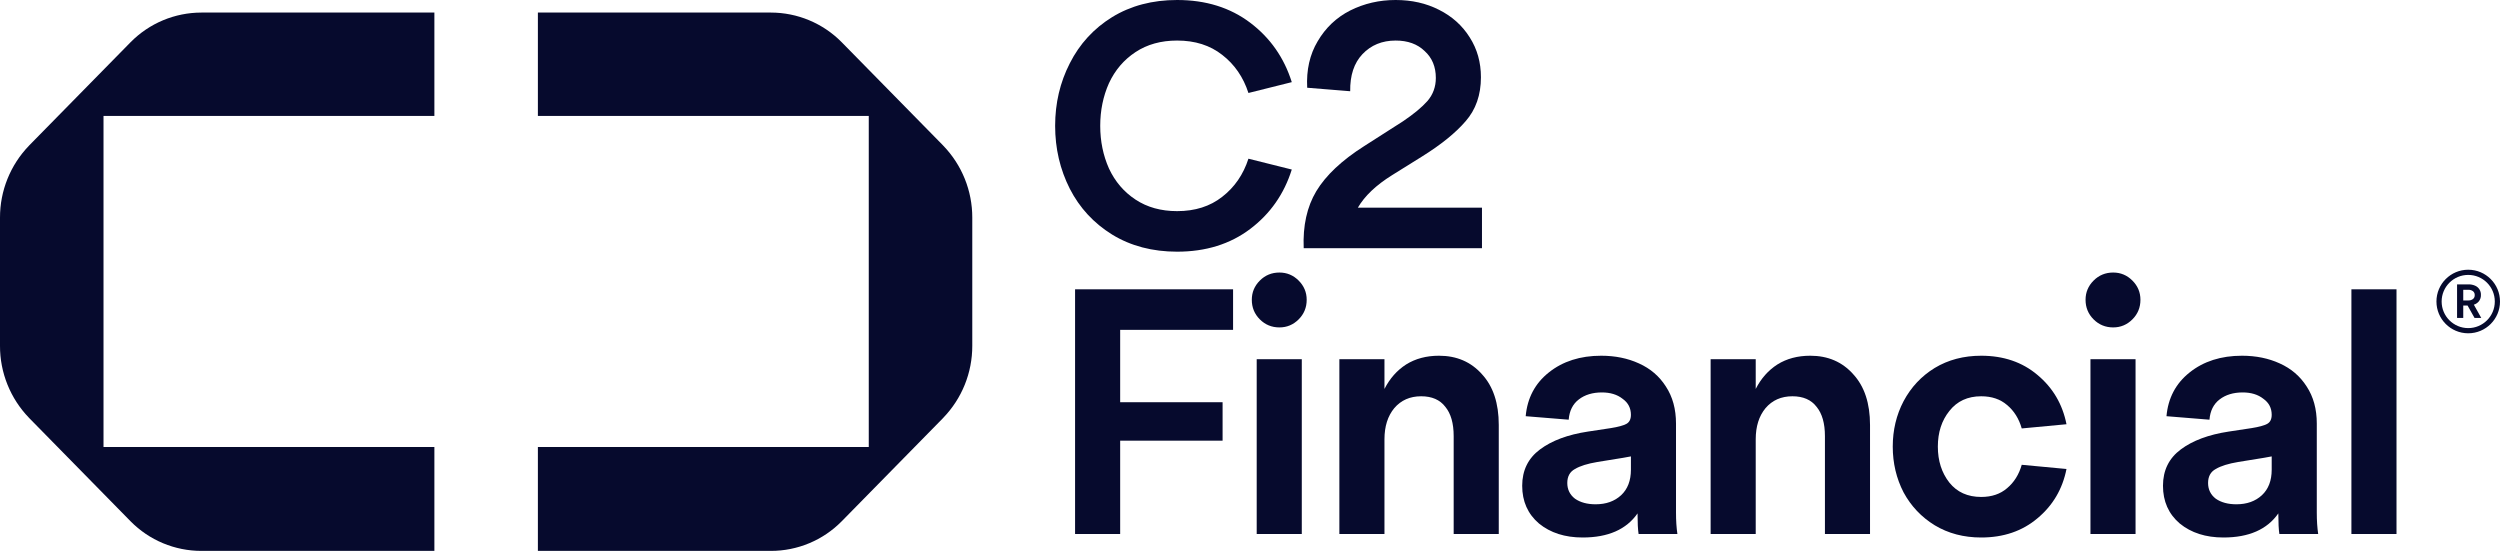
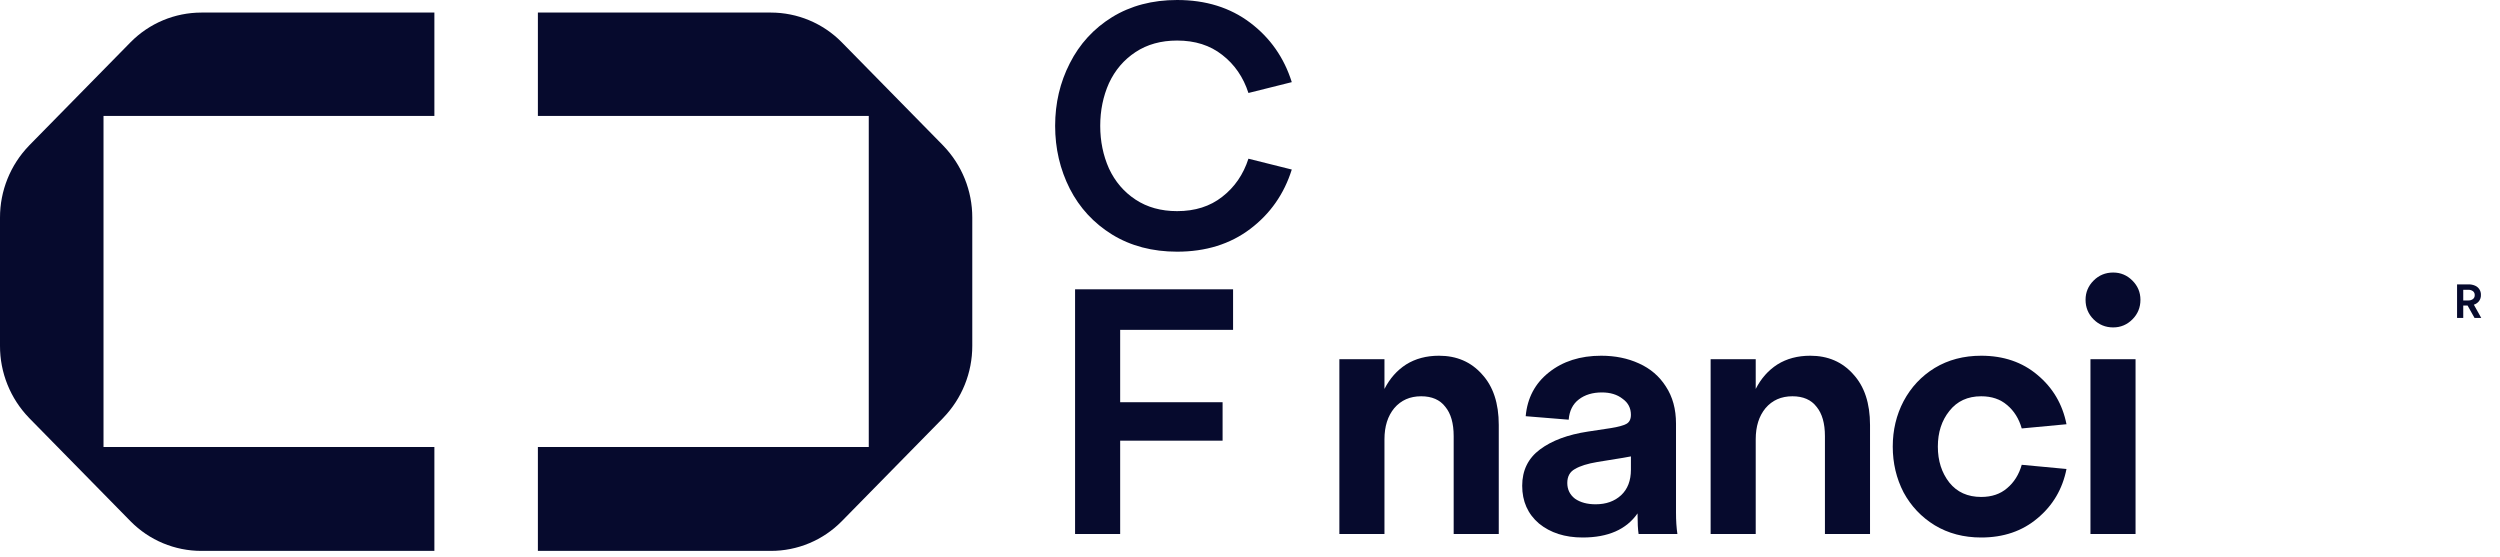
<svg xmlns="http://www.w3.org/2000/svg" width="296" height="66" viewBox="0 0 296 66" fill="none">
  <path d="M15.475 4.985L15.414 5.046L3.492 17.184L3.432 17.249C1.225 19.536 -0.005 22.591 3.7991e-05 25.769V40.944C-0.008 44.122 1.222 47.178 3.429 49.465L3.489 49.529L15.468 61.729C16.562 62.836 17.864 63.716 19.3 64.316C20.736 64.916 22.277 65.226 23.833 65.226H51.431V52.928H12.256V13.728H51.431V1.488H23.839C22.283 1.49 20.743 1.799 19.307 2.399C17.871 3 16.569 3.879 15.475 4.985Z" fill="#060A2D" />
  <path d="M99.643 4.985L99.703 5.046L111.625 17.184L111.684 17.249C113.893 19.535 115.124 22.591 115.118 25.769V40.944C115.125 44.122 113.895 47.178 111.687 49.465L111.628 49.529L99.649 61.729C98.556 62.836 97.253 63.716 95.817 64.316C94.382 64.916 92.841 65.226 91.285 65.226H63.686V52.928H102.862V13.728H63.686V1.488H91.278C92.835 1.49 94.375 1.799 95.811 2.4C97.246 3 98.549 3.879 99.643 4.985Z" fill="#060A2D" />
  <path d="M290.916 33.67H292.28C292.534 33.666 292.786 33.714 293.021 33.812C293.242 33.9 293.43 34.054 293.559 34.254C293.688 34.453 293.751 34.688 293.74 34.926C293.75 35.187 293.67 35.445 293.515 35.656C293.359 35.855 293.146 36.001 292.904 36.076L293.78 37.644H292.984L292.16 36.173H291.649V37.644H290.916V33.67ZM292.251 35.573C292.445 35.581 292.636 35.524 292.794 35.411C292.865 35.356 292.921 35.285 292.958 35.203C292.995 35.121 293.012 35.032 293.007 34.942C293.013 34.852 292.996 34.762 292.959 34.68C292.922 34.597 292.865 34.526 292.794 34.471C292.635 34.359 292.445 34.303 292.251 34.311H291.649V35.573H292.251Z" fill="#060A2D" />
-   <path fill-rule="evenodd" clip-rule="evenodd" d="M292.237 38.847C293.976 38.847 295.385 37.437 295.385 35.699C295.385 33.96 293.976 32.55 292.237 32.55C290.499 32.55 289.09 33.96 289.09 35.699C289.09 37.437 290.499 38.847 292.237 38.847ZM292.237 39.462C294.315 39.462 296 37.777 296 35.699C296 33.62 294.315 31.935 292.237 31.935C290.159 31.935 288.475 33.62 288.475 35.699C288.475 37.777 290.159 39.462 292.237 39.462Z" fill="#060A2D" />
  <path d="M139.372 29.799C136.447 29.799 133.881 29.123 131.674 27.771C129.494 26.419 127.825 24.612 126.666 22.349C125.507 20.059 124.928 17.576 124.928 14.9C124.928 12.223 125.507 9.754 126.666 7.491C127.825 5.201 129.494 3.38 131.674 2.028C133.881 0.676 136.447 0 139.372 0C142.766 0 145.649 0.897 148.022 2.69C150.395 4.484 152.037 6.829 152.947 9.726L147.815 11.009C147.208 9.133 146.173 7.629 144.711 6.498C143.276 5.367 141.497 4.801 139.372 4.801C137.468 4.801 135.826 5.256 134.447 6.167C133.067 7.077 132.019 8.305 131.301 9.85C130.612 11.395 130.267 13.079 130.267 14.9C130.267 16.721 130.612 18.404 131.301 19.949C132.019 21.494 133.067 22.722 134.447 23.632C135.826 24.543 137.468 24.998 139.372 24.998C141.497 24.998 143.276 24.433 144.711 23.301C146.173 22.17 147.208 20.666 147.815 18.79L152.947 20.073C152.037 22.97 150.395 25.316 148.022 27.109C145.649 28.902 142.766 29.799 139.372 29.799Z" fill="#060A2D" />
-   <path d="M154.772 10.388C154.662 8.291 155.076 6.457 156.014 4.884C156.952 3.283 158.235 2.069 159.863 1.242C161.518 0.414 163.312 0 165.243 0C167.147 0 168.858 0.386 170.375 1.159C171.92 1.931 173.134 3.021 174.017 4.428C174.9 5.808 175.342 7.381 175.342 9.147C175.342 11.244 174.735 12.982 173.521 14.362C172.334 15.741 170.61 17.135 168.347 18.542L164.829 20.735C162.925 21.922 161.573 23.205 160.773 24.584H175.466V29.385H154.358C154.248 26.736 154.744 24.488 155.848 22.639C156.979 20.763 158.869 18.983 161.518 17.3L166.112 14.362C167.382 13.506 168.347 12.706 169.009 11.961C169.672 11.188 170.003 10.278 170.003 9.229C170.003 7.905 169.561 6.843 168.678 6.043C167.823 5.215 166.678 4.801 165.243 4.801C163.643 4.801 162.332 5.339 161.311 6.415C160.318 7.464 159.835 8.926 159.863 10.802L154.772 10.388Z" fill="#060A2D" />
  <path d="M145.996 34.254V39.055H132.628V47.623H144.754V52.175H132.628V63.226H127.289V34.254H145.996Z" fill="#060A2D" />
-   <path d="M154.132 42.532V63.226H148.793V42.532H154.132ZM148.214 35.496C148.214 34.613 148.531 33.854 149.166 33.22C149.8 32.585 150.573 32.268 151.484 32.268C152.366 32.268 153.125 32.585 153.76 33.22C154.394 33.854 154.712 34.613 154.712 35.496C154.712 36.407 154.394 37.179 153.76 37.814C153.125 38.448 152.366 38.766 151.484 38.766C150.573 38.766 149.8 38.448 149.166 37.814C148.531 37.179 148.214 36.407 148.214 35.496Z" fill="#060A2D" />
  <path d="M163.92 46.05C164.555 44.808 165.41 43.843 166.486 43.153C167.59 42.463 168.886 42.118 170.376 42.118C172.473 42.118 174.17 42.849 175.467 44.312C176.792 45.746 177.454 47.747 177.454 50.313V63.226H172.115V51.637C172.115 50.12 171.784 48.961 171.121 48.161C170.487 47.333 169.535 46.919 168.266 46.919C166.941 46.919 165.879 47.388 165.079 48.326C164.306 49.264 163.92 50.492 163.92 52.01V63.226H158.581V42.532H163.92V46.05Z" fill="#060A2D" />
  <path d="M187.388 63.64C185.291 63.64 183.567 63.088 182.215 61.984C180.89 60.853 180.228 59.363 180.228 57.514C180.228 55.693 180.932 54.258 182.339 53.21C183.746 52.161 185.636 51.458 188.009 51.099L190.74 50.685C191.596 50.547 192.203 50.382 192.562 50.189C192.92 49.996 193.1 49.637 193.1 49.113C193.1 48.312 192.769 47.678 192.106 47.209C191.472 46.712 190.658 46.464 189.664 46.464C188.561 46.464 187.65 46.74 186.933 47.292C186.215 47.843 185.815 48.644 185.733 49.692L180.642 49.278C180.835 47.126 181.746 45.401 183.373 44.105C185.029 42.78 187.098 42.118 189.582 42.118C191.237 42.118 192.727 42.422 194.052 43.029C195.404 43.636 196.466 44.546 197.238 45.76C198.039 46.974 198.439 48.437 198.439 50.147V60.701C198.439 61.639 198.494 62.481 198.604 63.226H194.01C193.927 62.702 193.886 61.915 193.886 60.867V60.784C192.562 62.688 190.396 63.64 187.388 63.64ZM185.567 57.183C185.567 57.956 185.871 58.577 186.478 59.046C187.112 59.487 187.926 59.708 188.919 59.708C190.161 59.708 191.168 59.349 191.941 58.632C192.713 57.914 193.1 56.907 193.1 55.611V54.038L192.189 54.203L189.126 54.7C187.968 54.893 187.085 55.169 186.478 55.528C185.871 55.859 185.567 56.411 185.567 57.183Z" fill="#060A2D" />
  <path d="M207.877 46.05C208.511 44.808 209.367 43.843 210.443 43.153C211.546 42.463 212.843 42.118 214.333 42.118C216.43 42.118 218.127 42.849 219.424 44.312C220.748 45.746 221.411 47.747 221.411 50.313V63.226H216.072V51.637C216.072 50.12 215.74 48.961 215.078 48.161C214.444 47.333 213.492 46.919 212.222 46.919C210.898 46.919 209.836 47.388 209.036 48.326C208.263 49.264 207.877 50.492 207.877 52.01V63.226H202.538V42.532H207.877V46.05Z" fill="#060A2D" />
  <path d="M224.102 52.879C224.102 50.92 224.53 49.126 225.385 47.498C226.268 45.843 227.496 44.532 229.069 43.567C230.669 42.601 232.504 42.118 234.573 42.118C237.222 42.118 239.443 42.877 241.237 44.394C243.058 45.912 244.203 47.857 244.672 50.23L239.374 50.727C239.043 49.568 238.464 48.644 237.636 47.954C236.836 47.264 235.815 46.919 234.573 46.919C232.973 46.919 231.717 47.498 230.807 48.657C229.896 49.789 229.441 51.196 229.441 52.879C229.441 54.562 229.896 55.983 230.807 57.142C231.717 58.273 232.973 58.839 234.573 58.839C235.815 58.839 236.836 58.494 237.636 57.804C238.464 57.114 239.043 56.19 239.374 55.031L244.672 55.528C244.203 57.901 243.058 59.846 241.237 61.363C239.443 62.881 237.222 63.64 234.573 63.64C232.504 63.64 230.669 63.157 229.069 62.191C227.496 61.225 226.268 59.929 225.385 58.301C224.53 56.645 224.102 54.838 224.102 52.879Z" fill="#060A2D" />
  <path d="M252.849 42.532V63.226H247.51V42.532H252.849ZM246.93 35.496C246.93 34.613 247.248 33.854 247.882 33.22C248.517 32.585 249.29 32.268 250.2 32.268C251.083 32.268 251.842 32.585 252.476 33.22C253.111 33.854 253.428 34.613 253.428 35.496C253.428 36.407 253.111 37.179 252.476 37.814C251.842 38.448 251.083 38.766 250.2 38.766C249.29 38.766 248.517 38.448 247.882 37.814C247.248 37.179 246.93 36.407 246.93 35.496Z" fill="#060A2D" />
-   <path d="M263.257 63.64C261.16 63.64 259.436 63.088 258.084 61.984C256.759 60.853 256.097 59.363 256.097 57.514C256.097 55.693 256.801 54.258 258.208 53.21C259.615 52.161 261.505 51.458 263.878 51.099L266.61 50.685C267.465 50.547 268.072 50.382 268.431 50.189C268.789 49.996 268.969 49.637 268.969 49.113C268.969 48.312 268.638 47.678 267.975 47.209C267.341 46.712 266.527 46.464 265.534 46.464C264.43 46.464 263.519 46.74 262.802 47.292C262.085 47.843 261.684 48.644 261.602 49.692L256.511 49.278C256.704 47.126 257.615 45.401 259.243 44.105C260.898 42.78 262.967 42.118 265.451 42.118C267.106 42.118 268.596 42.422 269.921 43.029C271.273 43.636 272.335 44.546 273.108 45.76C273.908 46.974 274.308 48.437 274.308 50.147V60.701C274.308 61.639 274.363 62.481 274.473 63.226H269.879C269.796 62.702 269.755 61.915 269.755 60.867V60.784C268.431 62.688 266.265 63.64 263.257 63.64ZM261.436 57.183C261.436 57.956 261.74 58.577 262.347 59.046C262.981 59.487 263.795 59.708 264.789 59.708C266.03 59.708 267.037 59.349 267.81 58.632C268.582 57.914 268.969 56.907 268.969 55.611V54.038L268.058 54.203L264.995 54.7C263.837 54.893 262.954 55.169 262.347 55.528C261.74 55.859 261.436 56.411 261.436 57.183Z" fill="#060A2D" />
-   <path d="M283.746 34.254V63.226H278.407V34.254H283.746Z" fill="#060A2D" />
</svg>